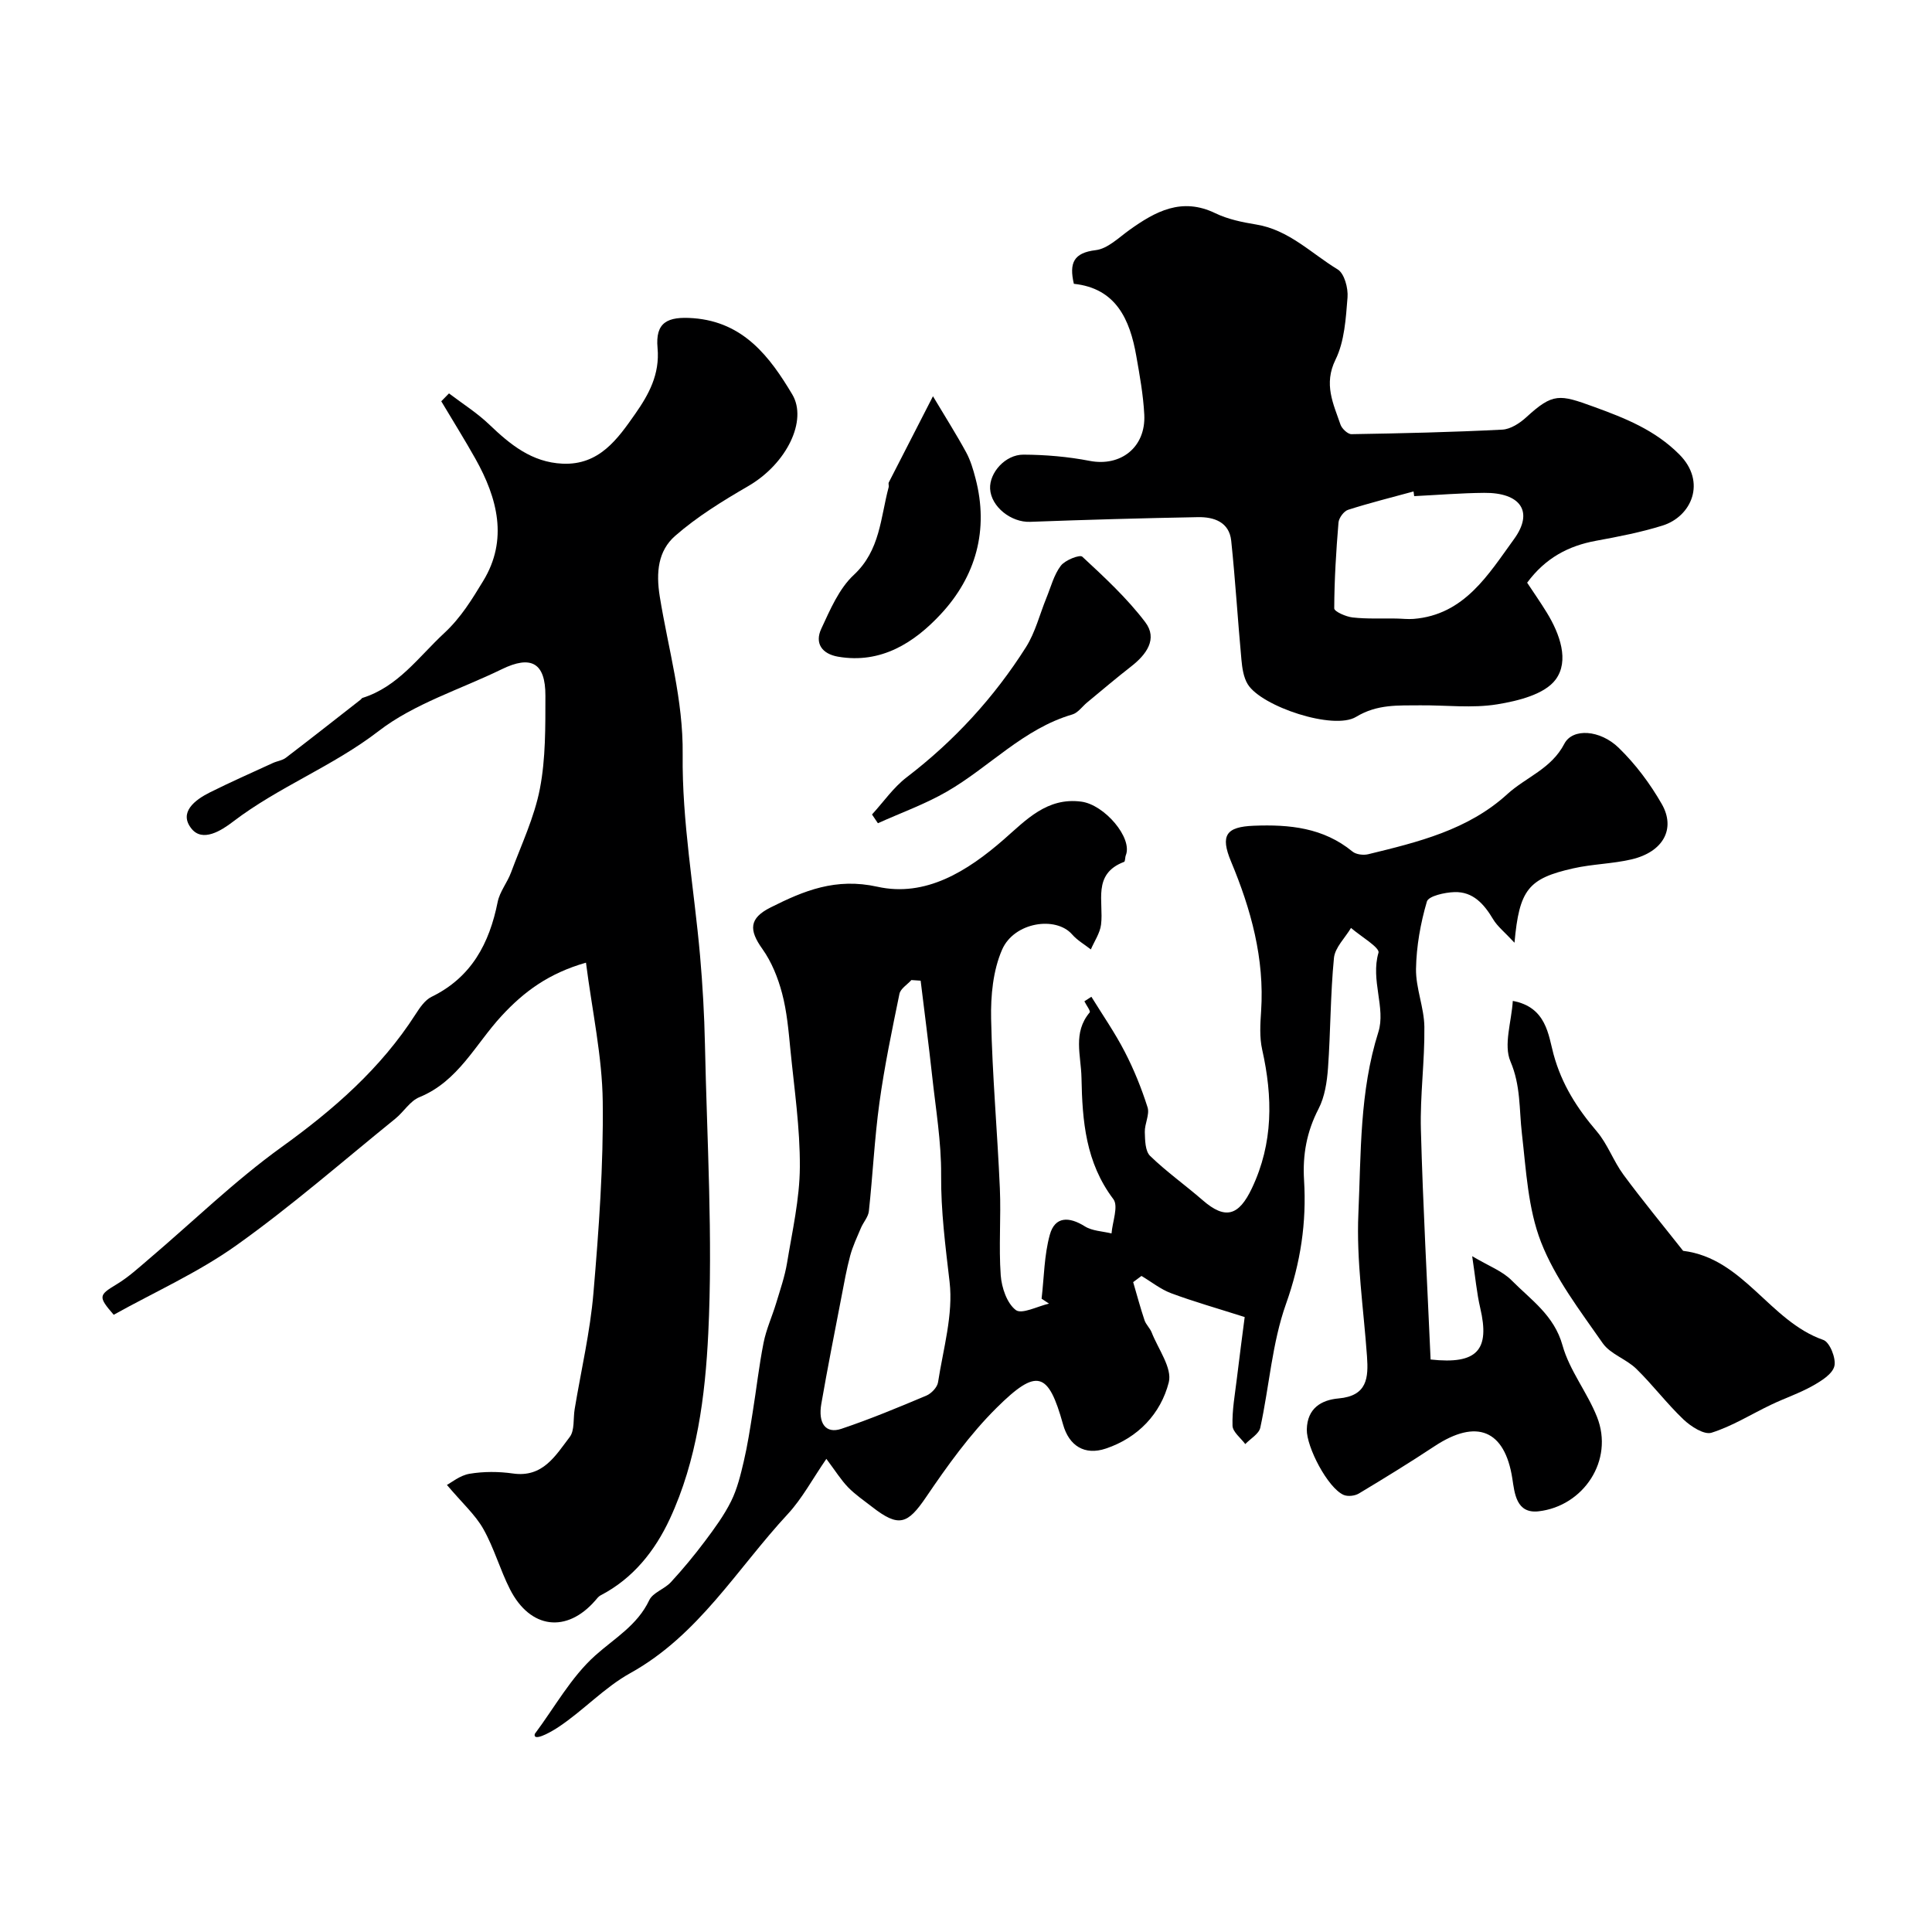
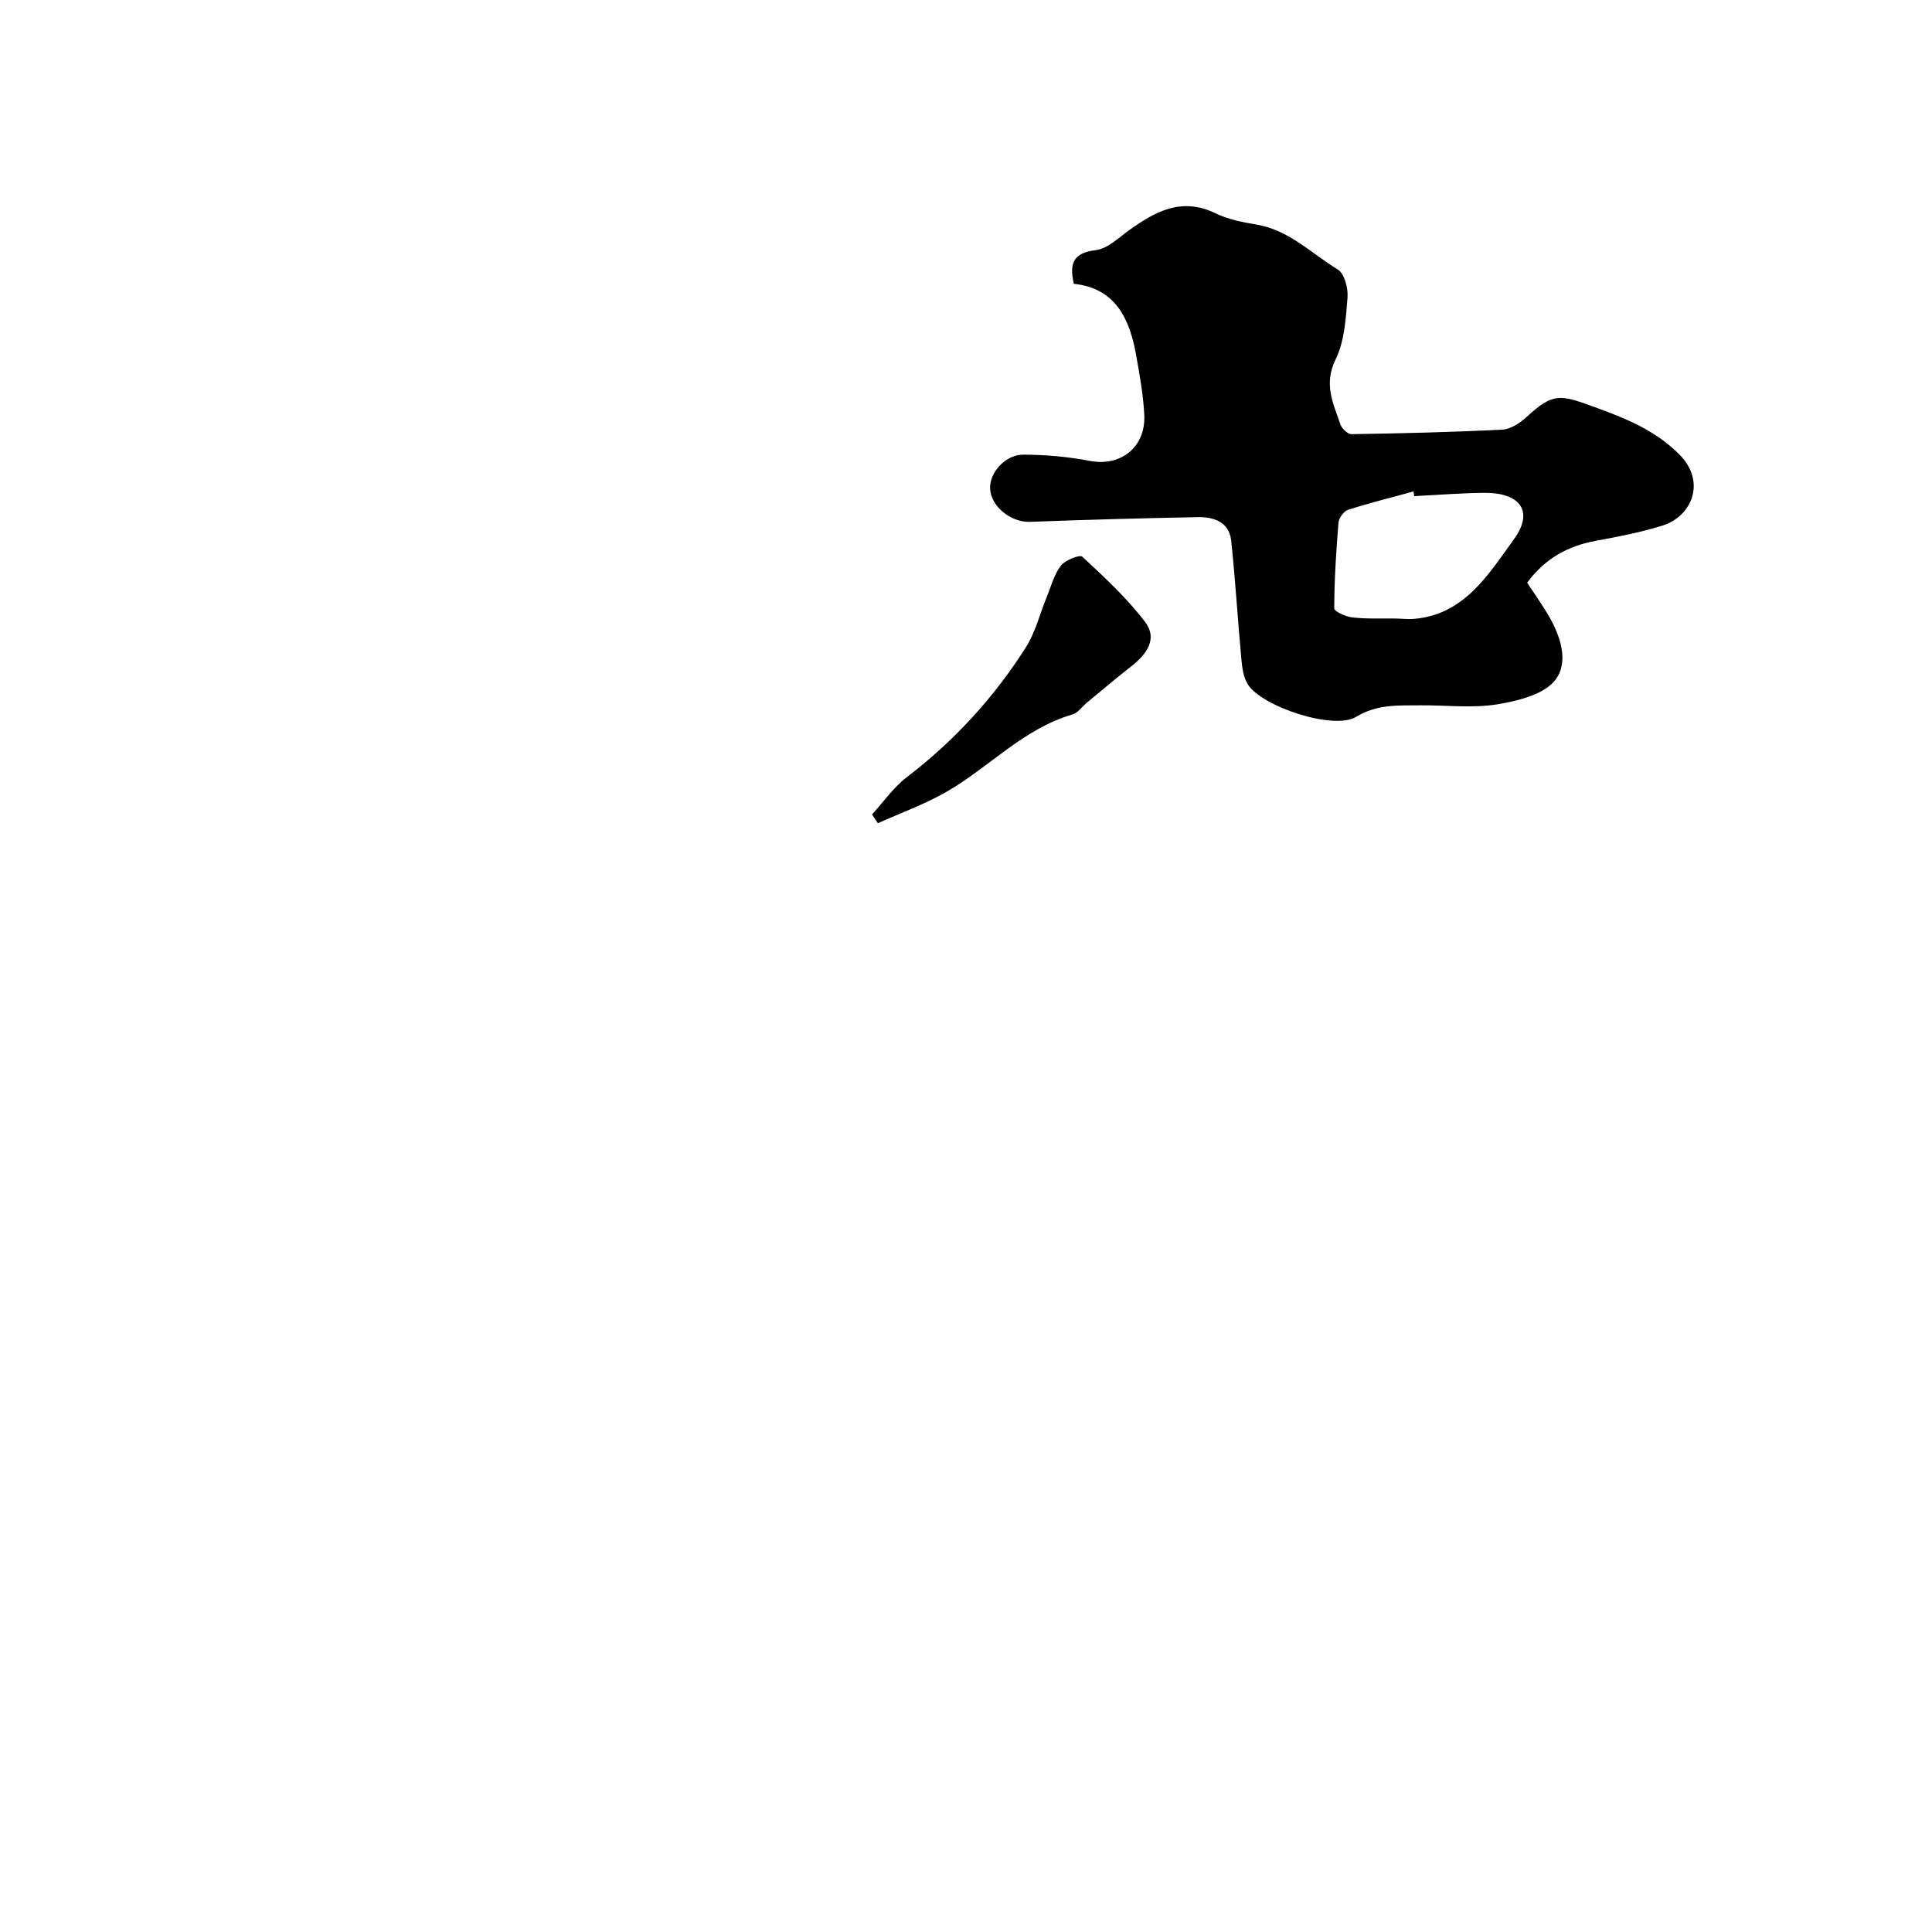
<svg xmlns="http://www.w3.org/2000/svg" enable-background="new 0 0 400 400" viewBox="0 0 400 400">
  <g fill="#000001">
-     <path d="m313.56 195.18c-2.04-2.2-3.53-3.36-4.43-4.87-1.87-3.13-4.15-5.73-7.99-5.61-2.01.06-5.39.81-5.72 1.96-1.32 4.49-2.17 9.26-2.25 13.94-.06 3.99 1.68 7.99 1.73 11.99.09 7.09-.91 14.2-.72 21.29.43 15.94 1.32 31.87 2.01 47.59 9.76 1.08 12.29-2.05 10.28-10.65-.73-3.12-1.01-6.36-1.67-10.74 3.41 2.03 6.25 3.07 8.17 5.01 3.99 4.03 8.8 7.23 10.53 13.45 1.44 5.19 5.12 9.72 7.14 14.81 3.58 9.01-2.82 18.49-12.09 19.55-4.64.53-4.97-3.76-5.44-6.8-1.56-10.01-7.36-12.46-16.13-6.66-5.13 3.39-10.38 6.62-15.65 9.78-.84.5-2.3.66-3.16.28-3.3-1.47-7.69-9.94-7.61-13.54.09-4.45 3.08-6.12 6.58-6.43 5.94-.53 6.2-4.25 5.88-8.73-.7-9.86-2.22-19.76-1.78-29.58.56-12.54.23-25.2 4.14-37.56 1.56-4.94-1.65-10.75.02-16.41.31-1.06-3.68-3.39-5.69-5.13-1.23 2.07-3.32 4.06-3.53 6.22-.74 7.56-.69 15.2-1.23 22.78-.21 2.87-.67 5.96-1.96 8.45-2.45 4.72-3.32 9.52-3 14.76.54 8.77-.71 17.13-3.73 25.61-2.9 8.14-3.47 17.1-5.33 25.64-.28 1.3-2.04 2.28-3.11 3.4-.93-1.26-2.6-2.51-2.64-3.8-.1-3.25.51-6.52.9-9.78.55-4.55 1.15-9.1 1.62-12.72-5.85-1.86-10.61-3.21-15.23-4.93-2.19-.82-4.1-2.37-6.14-3.58-.57.43-1.15.85-1.72 1.28.77 2.63 1.48 5.29 2.35 7.89.3.9 1.13 1.63 1.48 2.53 1.35 3.45 4.3 7.38 3.54 10.34-1.66 6.47-6.34 11.46-13.03 13.7-4.38 1.47-7.62-.55-8.86-5.01-3.04-10.89-5.35-11.76-13.75-3.43-5.54 5.49-10.19 11.99-14.59 18.47-3.85 5.67-5.66 6.36-11.21 2.03-1.68-1.31-3.47-2.52-4.95-4.04-1.46-1.51-2.59-3.34-4.5-5.89-2.89 4.2-5.01 8.21-7.98 11.42-10.51 11.32-18.46 25.1-32.63 32.95-5.37 2.98-9.72 7.76-14.89 11.18-2.01 1.33-5.27 3-4.87 1.4 4.11-5.5 7.52-11.77 12.53-16.25 4.03-3.6 8.7-6.23 11.17-11.44.75-1.59 3.17-2.3 4.48-3.73 2.49-2.7 4.84-5.54 7.04-8.47 1.98-2.64 3.97-5.35 5.43-8.29 1.27-2.56 1.96-5.44 2.62-8.25.78-3.32 1.29-6.7 1.83-10.07.78-4.83 1.32-9.7 2.27-14.49.55-2.79 1.77-5.44 2.6-8.18.83-2.76 1.79-5.51 2.26-8.34 1.08-6.59 2.61-13.23 2.65-19.85.05-8.11-1.16-16.24-1.96-24.35-.38-3.9-.72-7.86-1.72-11.63-.85-3.21-2.16-6.49-4.07-9.17-2.83-3.95-2.76-6.37 1.69-8.6 6.92-3.48 13.49-6.2 22.12-4.29 9.96 2.21 18.61-3.19 26.19-9.81 4.56-3.98 8.91-8.75 16.02-7.81 4.81.63 10.66 7.51 9.22 11.1-.18.45-.11 1.28-.36 1.37-6.65 2.52-4.18 8.25-4.77 12.99-.22 1.77-1.38 3.43-2.11 5.14-1.31-1.03-2.81-1.88-3.88-3.11-3.37-3.85-12.01-2.56-14.5 3.16-1.88 4.31-2.37 9.53-2.27 14.32.24 11.71 1.3 23.4 1.81 35.11.26 5.99-.25 12.02.18 17.99.19 2.55 1.28 5.79 3.12 7.19 1.24.94 4.52-.79 6.88-1.33-.51-.34-1.02-.68-1.54-1.02.52-4.43.53-9.01 1.71-13.26 1.06-3.81 3.99-3.76 7.24-1.72 1.54.97 3.67 1.01 5.53 1.47.19-2.41 1.47-5.65.38-7.1-5.73-7.59-6.43-16.13-6.6-25.12-.09-4.68-1.84-9.33 1.7-13.54.23-.27-.71-1.51-1.1-2.3.48-.31.97-.63 1.45-.94 2.33 3.78 4.88 7.45 6.91 11.39 1.9 3.67 3.47 7.56 4.72 11.5.47 1.49-.62 3.41-.57 5.12.05 1.69.07 3.95 1.1 4.94 3.4 3.3 7.31 6.06 10.89 9.18 4.7 4.09 7.48 3.21 10.18-2.48 4.45-9.38 4.33-18.88 2.13-28.71-.57-2.54-.4-5.31-.22-7.96.72-10.91-2.09-21.08-6.23-30.99-2.26-5.42-1.03-7.18 4.72-7.4 7.39-.29 14.4.4 20.42 5.34.75.62 2.26.8 3.26.56 10.3-2.51 20.66-5.01 28.81-12.45 3.86-3.52 9.1-5.22 11.8-10.42 1.71-3.29 7.41-2.91 11.26.84 3.48 3.38 6.5 7.42 8.91 11.63 2.92 5.09.35 9.92-6.28 11.47-3.95.92-8.11.96-12.07 1.86-9.28 2.09-11.15 4.39-12.14 15.39zm-122.95 7.86c-.64-.04-1.28-.08-1.92-.13-.85.95-2.25 1.78-2.47 2.86-1.54 7.5-3.11 15.01-4.15 22.58-1.02 7.43-1.37 14.95-2.18 22.41-.13 1.21-1.16 2.31-1.66 3.51-.79 1.87-1.67 3.73-2.2 5.68-.76 2.82-1.27 5.71-1.82 8.58-1.42 7.36-2.88 14.71-4.16 22.09-.72 4.12.94 6.28 4.15 5.2 5.96-2 11.79-4.43 17.59-6.87 1.04-.44 2.26-1.72 2.42-2.76 1.07-6.92 3.18-14.04 2.39-20.8-.86-7.4-1.81-14.66-1.75-22.15.05-6.83-1.12-13.67-1.86-20.49-.72-6.57-1.58-13.14-2.38-19.71z" />
-     <path d="m92.53 307.44c.86-.45 2.67-1.97 4.68-2.31 2.92-.49 6.03-.48 8.97-.06 6.23.9 8.84-3.72 11.77-7.55 1.06-1.38.7-3.84 1.03-5.79 1.33-8.02 3.21-16 3.89-24.07 1.12-13.16 2.08-26.39 1.92-39.58-.11-9.37-2.18-18.71-3.47-28.77-7.74 2.21-12.85 6.01-17.49 11.04-5.39 5.83-8.95 13.53-17 16.81-1.94.79-3.24 3.04-4.98 4.45-10.9 8.82-21.48 18.08-32.88 26.2-7.91 5.64-16.95 9.68-25.43 14.4-3.27-3.78-3.11-4.06.64-6.33 2.37-1.43 4.46-3.34 6.58-5.15 9.15-7.77 17.8-16.22 27.51-23.22 10.8-7.78 20.55-16.27 27.77-27.52.88-1.37 1.94-2.94 3.31-3.61 8.27-4.04 11.97-11.05 13.69-19.65.43-2.13 1.99-4 2.76-6.08 2.13-5.75 4.83-11.41 5.98-17.36 1.21-6.27 1.13-12.83 1.14-19.26.02-6.81-2.96-8.44-9.04-5.47-8.57 4.18-18.1 7.1-25.49 12.8-9.5 7.32-20.68 11.53-30.11 18.73-2.49 1.91-6.34 4.33-8.63 1.48-2.71-3.37.7-5.96 3.8-7.51 4.29-2.14 8.68-4.08 13.03-6.08.88-.41 1.95-.52 2.7-1.09 5.2-3.97 10.34-8.02 15.5-12.05.13-.1.22-.3.36-.34 7.39-2.33 11.57-8.44 16.91-13.4 3.53-3.27 5.81-7.08 8.09-10.82 5.2-8.53 2.97-17.13-1.61-25.3-2.26-4.02-4.71-7.94-7.07-11.9.53-.54 1.07-1.09 1.6-1.63 2.79 2.12 5.8 4.02 8.31 6.42 4.35 4.16 8.81 7.84 15.2 8.13 7.62.34 11.43-5.15 15.05-10.32 2.76-3.94 5.12-8.16 4.62-13.63-.49-5.33 2.05-6.58 7.43-6.17 10.41.8 15.83 8.02 20.46 15.78 3.2 5.36-1.12 14.35-9.13 18.99-5.27 3.06-10.56 6.31-15.12 10.3-3.51 3.08-4 7.48-3.18 12.57 1.75 10.83 4.87 21.33 4.74 32.67-.16 13.88 2.37 27.78 3.6 41.68.53 6.08.88 12.19 1.01 18.3.42 19.96 1.66 39.98.69 59.88-.63 12.96-2.33 26.3-7.96 38.42-3.08 6.62-7.6 12.34-14.35 15.84-.42.22-.74.66-1.06 1.03-5.92 6.84-13.5 5.94-17.69-2.31-2.06-4.06-3.29-8.55-5.52-12.49-1.66-2.93-4.33-5.31-7.53-9.1z" />
    <path d="m222.33 58.76c-1-4.32-.05-6.42 4.53-6.97 2.45-.29 4.73-2.56 6.94-4.15 5.43-3.89 10.88-6.86 17.83-3.49 2.59 1.25 5.56 1.86 8.43 2.33 6.76 1.09 11.41 5.97 16.89 9.3 1.39.84 2.2 3.88 2.04 5.81-.35 4.36-.62 9.08-2.49 12.88-2.49 5.07-.46 9.09 1.03 13.43.29.85 1.51 2 2.28 1.99 10.42-.17 20.84-.41 31.24-.94 1.71-.09 3.63-1.35 4.97-2.58 5.52-5.06 6.86-4.73 13.94-2.16 6.55 2.38 12.67 4.81 17.72 9.87 5.69 5.7 2.54 12.85-3.46 14.73-4.48 1.4-9.14 2.3-13.77 3.15-5.75 1.05-10.5 3.58-14.27 8.68 1.29 1.96 2.75 4.04 4.08 6.21 2.69 4.39 4.69 9.97 1.82 13.84-2.28 3.07-7.78 4.43-12.08 5.13-5.19.85-10.63.16-15.96.21-4.54.05-8.88-.28-13.28 2.39-4.66 2.83-19.58-2.15-22.42-6.74-.89-1.44-1.16-3.39-1.32-5.14-.76-8.19-1.25-16.4-2.11-24.58-.41-3.89-3.59-4.95-6.88-4.89-11.59.21-23.17.54-34.76.97-3.9.15-8.08-3.1-8.28-6.85-.17-3.29 3.12-7.08 6.91-7.06 4.58.02 9.22.42 13.71 1.29 6.41 1.24 11.65-2.81 11.3-9.58-.21-4.06-.94-8.1-1.65-12.12-1.33-7.63-4.23-14.04-12.93-14.96zm70.46 43.96c-.04-.32-.08-.65-.13-.97-4.53 1.24-9.09 2.37-13.55 3.8-.88.28-1.91 1.68-1.99 2.64-.49 5.91-.86 11.84-.88 17.77 0 .65 2.43 1.73 3.82 1.88 2.97.33 6 .17 9.01.22 1.19.02 2.39.17 3.57.08 10.58-.83 15.55-9.28 20.8-16.49 4.21-5.78 1.3-9.68-6.16-9.61-4.83.04-9.66.44-14.49.68z" />
-     <path d="m313.21 207.23c6.96 1.27 7.37 7.11 8.43 11.03 1.72 6.31 4.9 11.22 8.98 16.01 2.24 2.64 3.43 6.14 5.5 8.94 3.96 5.37 8.22 10.52 12.35 15.76 12.54 1.55 17.86 14.56 29.03 18.45 1.33.46 2.67 3.81 2.29 5.41-.39 1.65-2.72 3.09-4.5 4.09-2.74 1.54-5.76 2.55-8.6 3.91-4.11 1.96-8.04 4.45-12.34 5.8-1.53.48-4.27-1.29-5.8-2.74-3.46-3.29-6.36-7.16-9.78-10.5-2.08-2.03-5.37-3.03-6.95-5.3-4.67-6.71-9.83-13.41-12.76-20.91-2.72-6.97-3.09-14.92-3.97-22.51-.58-5.01-.22-9.89-2.37-14.92-1.45-3.41.21-8.15.49-12.52z" />
-     <path d="m193.16 82.04c2.57 4.31 4.84 7.88 6.86 11.59.91 1.67 1.47 3.57 1.95 5.42 2.8 10.67.06 20.3-7.18 28.09-5.47 5.89-12.36 10.36-21.28 8.82-3.34-.58-4.88-2.78-3.47-5.79 1.83-3.93 3.66-8.28 6.72-11.13 5.5-5.11 5.53-11.86 7.23-18.18.08-.31-.11-.72.03-.99 3.09-6.06 6.21-12.12 9.14-17.83z" />
    <path d="m180.54 168.63c2.38-2.6 4.44-5.61 7.19-7.71 9.85-7.54 18.09-16.52 24.69-26.94 1.94-3.07 2.84-6.8 4.24-10.22.92-2.25 1.54-4.75 2.97-6.63.88-1.17 3.93-2.36 4.45-1.87 4.59 4.26 9.26 8.58 13.03 13.55 2.64 3.48.22 6.73-2.93 9.18-3.1 2.41-6.09 4.96-9.12 7.46-1.01.84-1.88 2.13-3.04 2.47-10.16 2.97-17.2 10.92-26.01 15.99-4.51 2.6-9.49 4.38-14.25 6.53-.4-.6-.81-1.2-1.22-1.81z" />
  </g>
</svg>